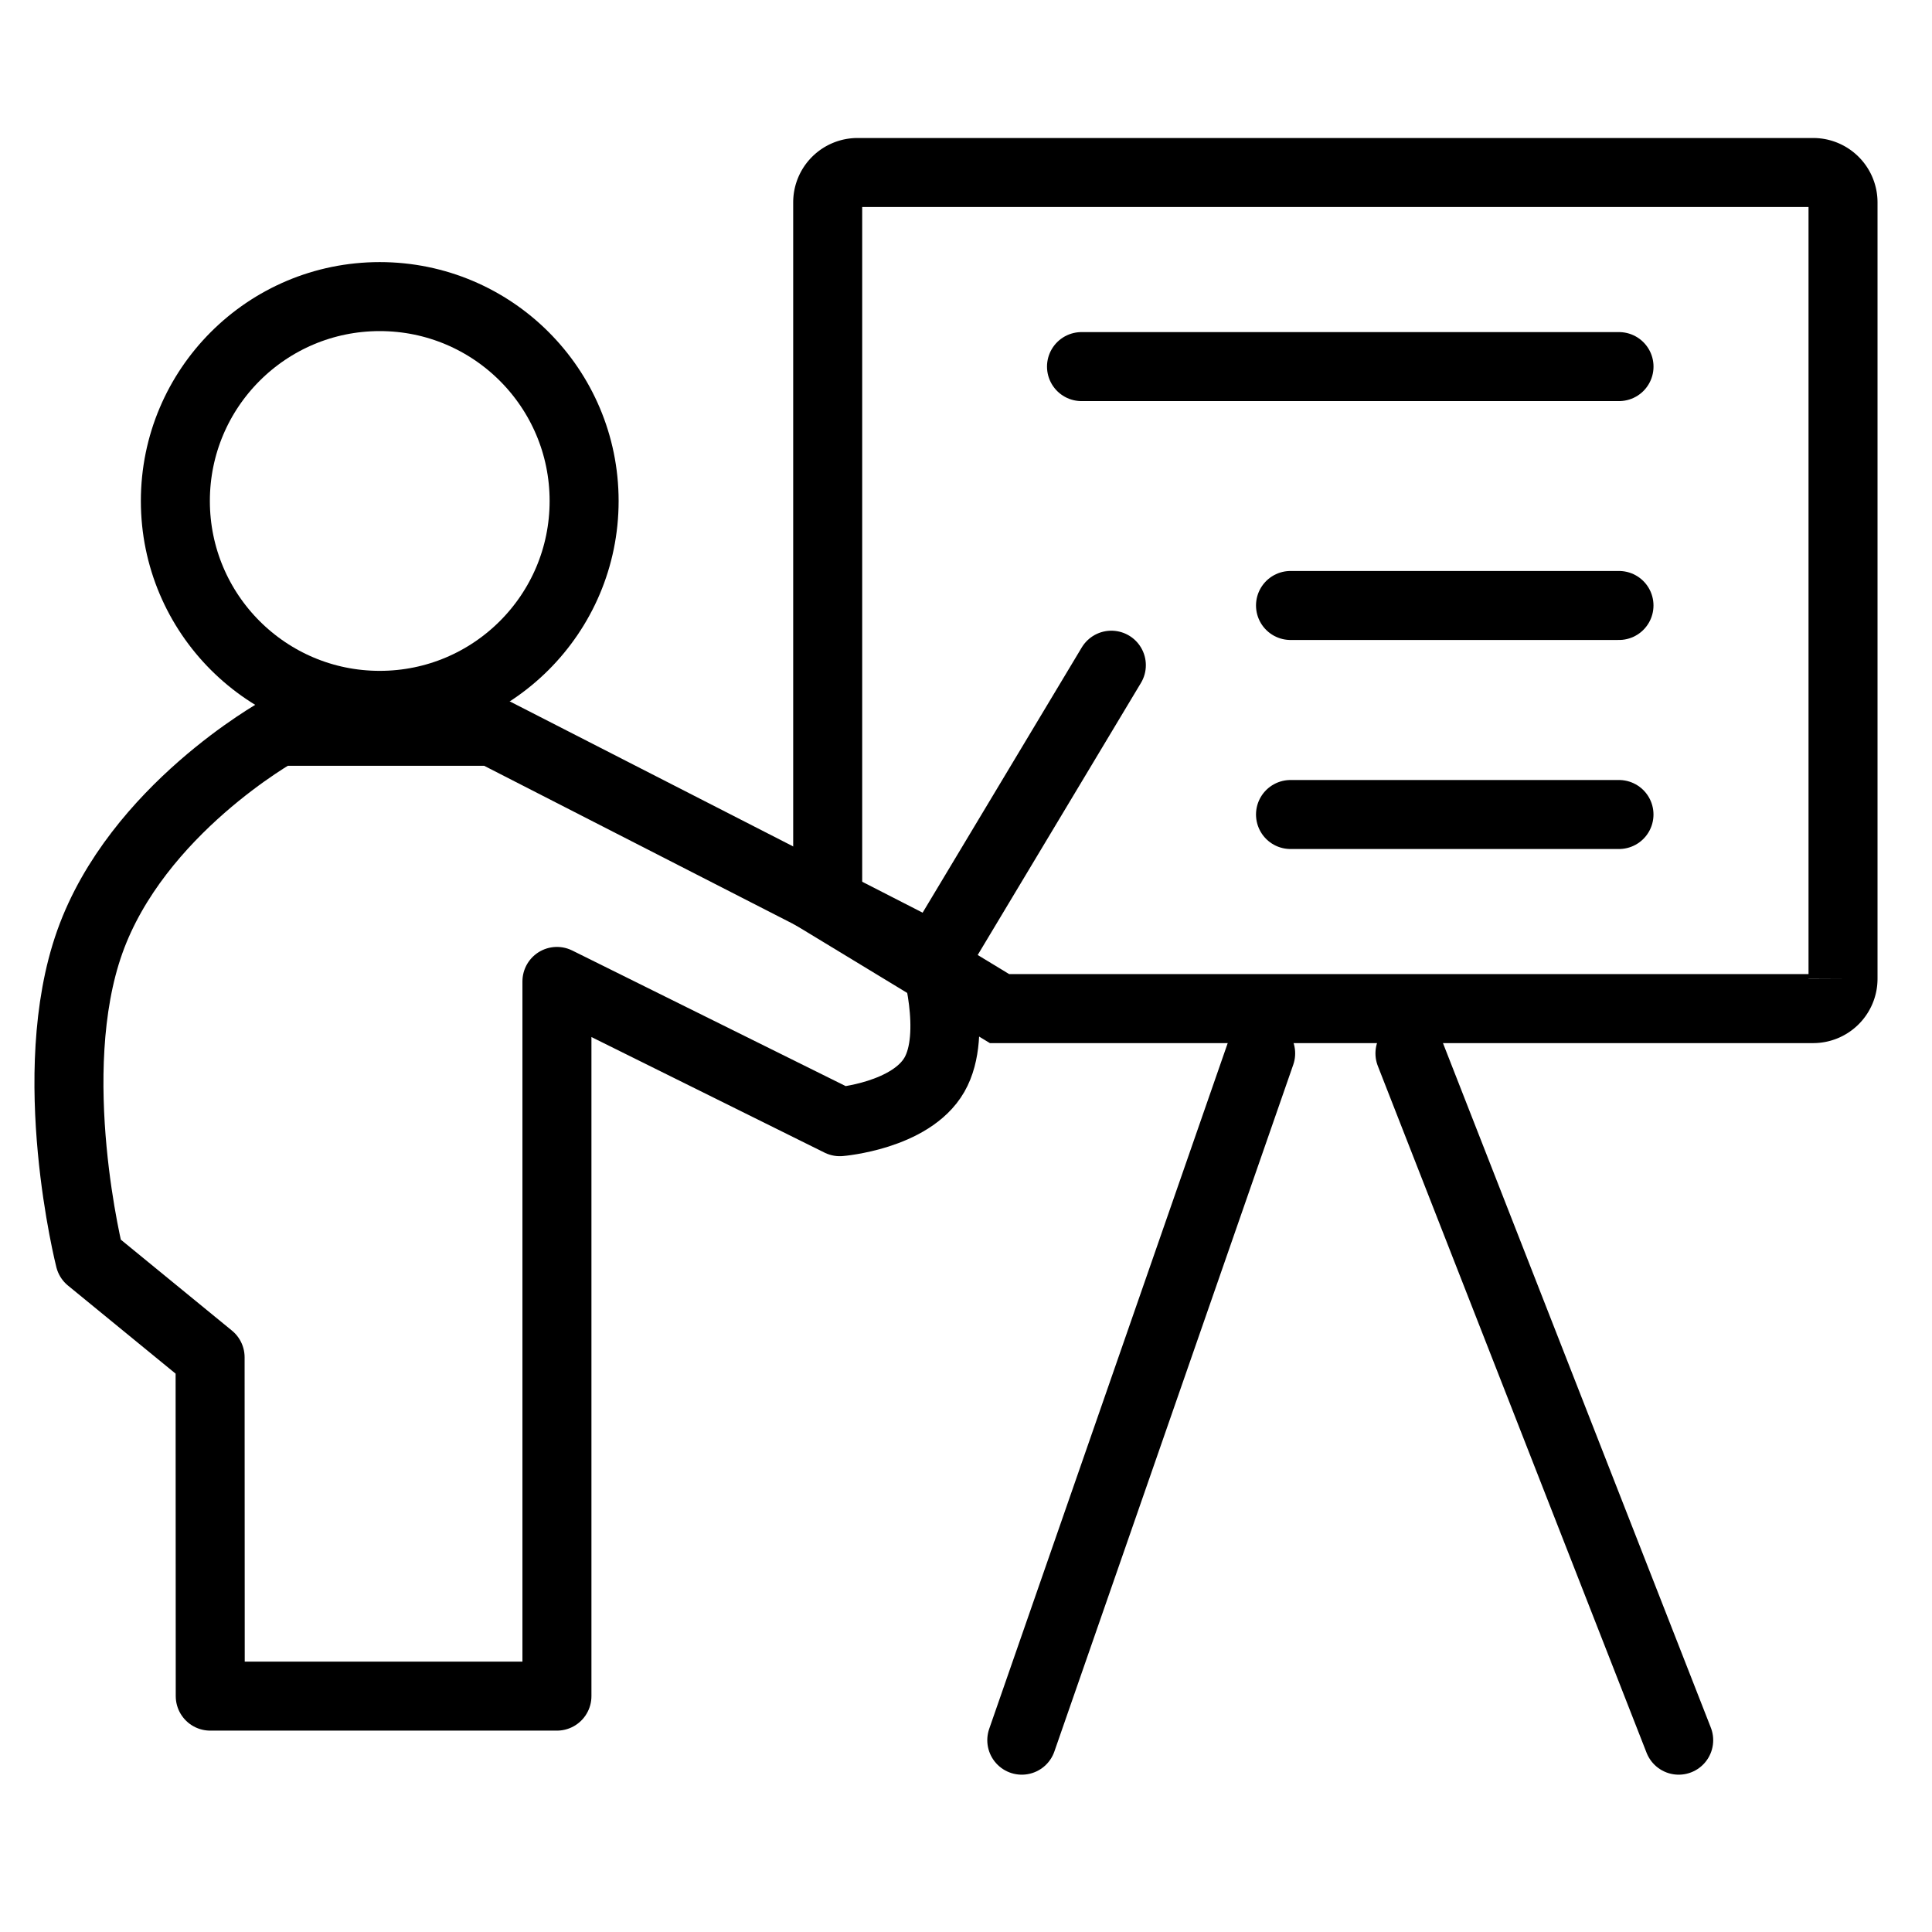
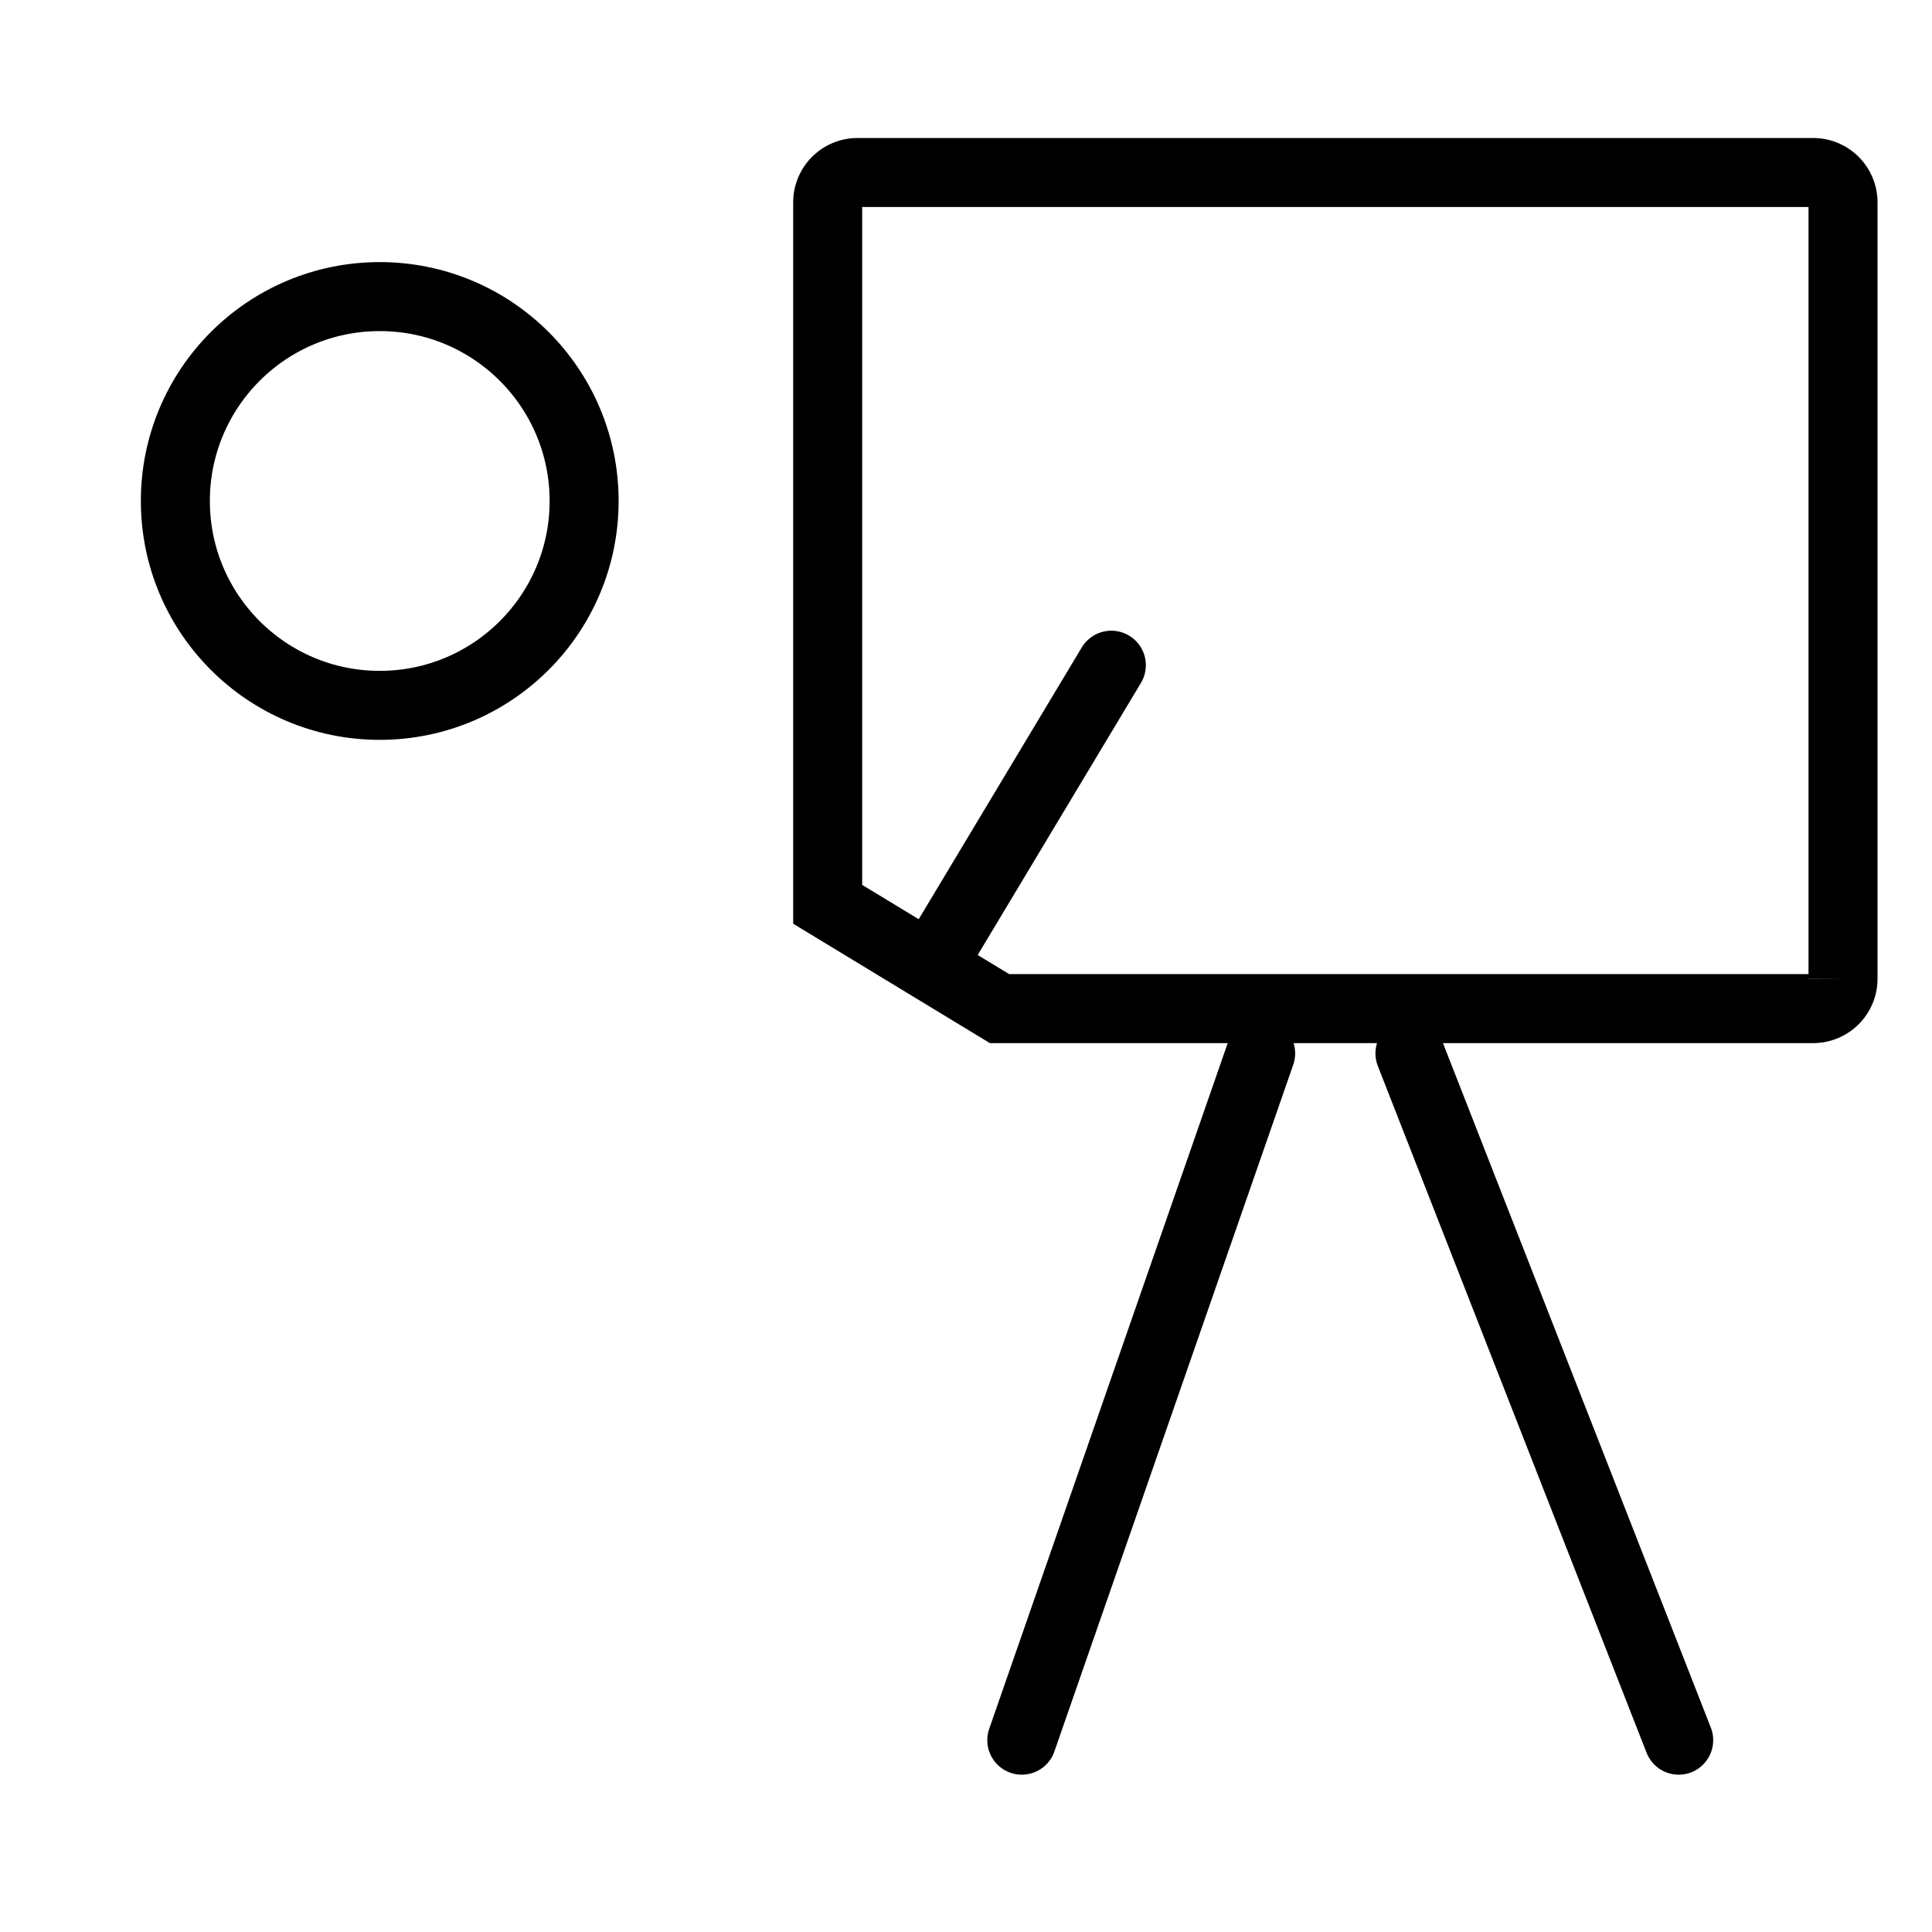
<svg xmlns="http://www.w3.org/2000/svg" width="56" height="56" viewBox="0 0 56 56">
  <g id="nav-icon-personalentwicklung_56x56" transform="translate(2004 6767)">
-     <rect id="Rechteck_89791" data-name="Rechteck 89791" width="56" height="56" transform="translate(-2004 -6767)" fill="#fff" opacity="0" />
    <g id="Gruppe_147952" data-name="Gruppe 147952" transform="translate(-2234.593 101)">
-       <path id="Pfad_6325" data-name="Pfad 6325" d="M4728.687-1495.32h10.049v-20.716l8.2,4.066s2.056-.171,2.741-1.361,0-3.4,0-3.4l-12.809-6.555h-6.208s-4.1,2.275-5.463,6.1,0,9.192,0,9.192l3.486,2.853Z" transform="translate(-4492 -5323.517)" fill="none" stroke="#000" stroke-linecap="round" stroke-linejoin="round" stroke-width="2" />
      <g id="Ellipse_56" data-name="Ellipse 56" transform="translate(234.676 -6860.403)" fill="none" stroke="#000" stroke-linecap="round" stroke-linejoin="round" stroke-width="2">
        <circle cx="6.924" cy="6.924" r="6.924" stroke="none" />
        <circle cx="6.924" cy="6.924" r="5.924" fill="none" />
      </g>
      <path id="Differenzmenge_5" data-name="Differenzmenge 5" d="M28.563,24.235H4.981L0,21.212V.865A.866.866,0,0,1,.865,0h27.7a.866.866,0,0,1,.865.865v22.5A.866.866,0,0,1,28.563,24.235Z" transform="translate(254.584 -6863)" fill="none" stroke="#000" stroke-linecap="round" stroke-width="2" />
      <line id="Linie_75" data-name="Linie 75" x1="5.193" y2="8.655" transform="translate(257.613 -6848.719)" fill="none" stroke="#000" stroke-linecap="round" stroke-width="2" />
-       <line id="Linie_76" data-name="Linie 76" x2="15.58" transform="translate(261.941 -6857.374)" fill="none" stroke="#000" stroke-linecap="round" stroke-width="2" />
-       <line id="Linie_77" data-name="Linie 77" x2="9.521" transform="translate(267.999 -6850.45)" fill="none" stroke="#000" stroke-linecap="round" stroke-width="2" />
-       <line id="Linie_78" data-name="Linie 78" x2="9.521" transform="translate(267.999 -6844.391)" fill="none" stroke="#000" stroke-linecap="round" stroke-width="2" />
      <line id="Linie_79" data-name="Linie 79" x1="6.924" y2="19.907" transform="translate(260.21 -6837.467)" fill="none" stroke="#000" stroke-linecap="round" stroke-width="2" />
      <line id="Linie_80" data-name="Linie 80" x2="7.79" y2="19.907" transform="translate(271.461 -6837.467)" fill="none" stroke="#000" stroke-linecap="round" stroke-width="2" />
    </g>
  </g>
</svg>